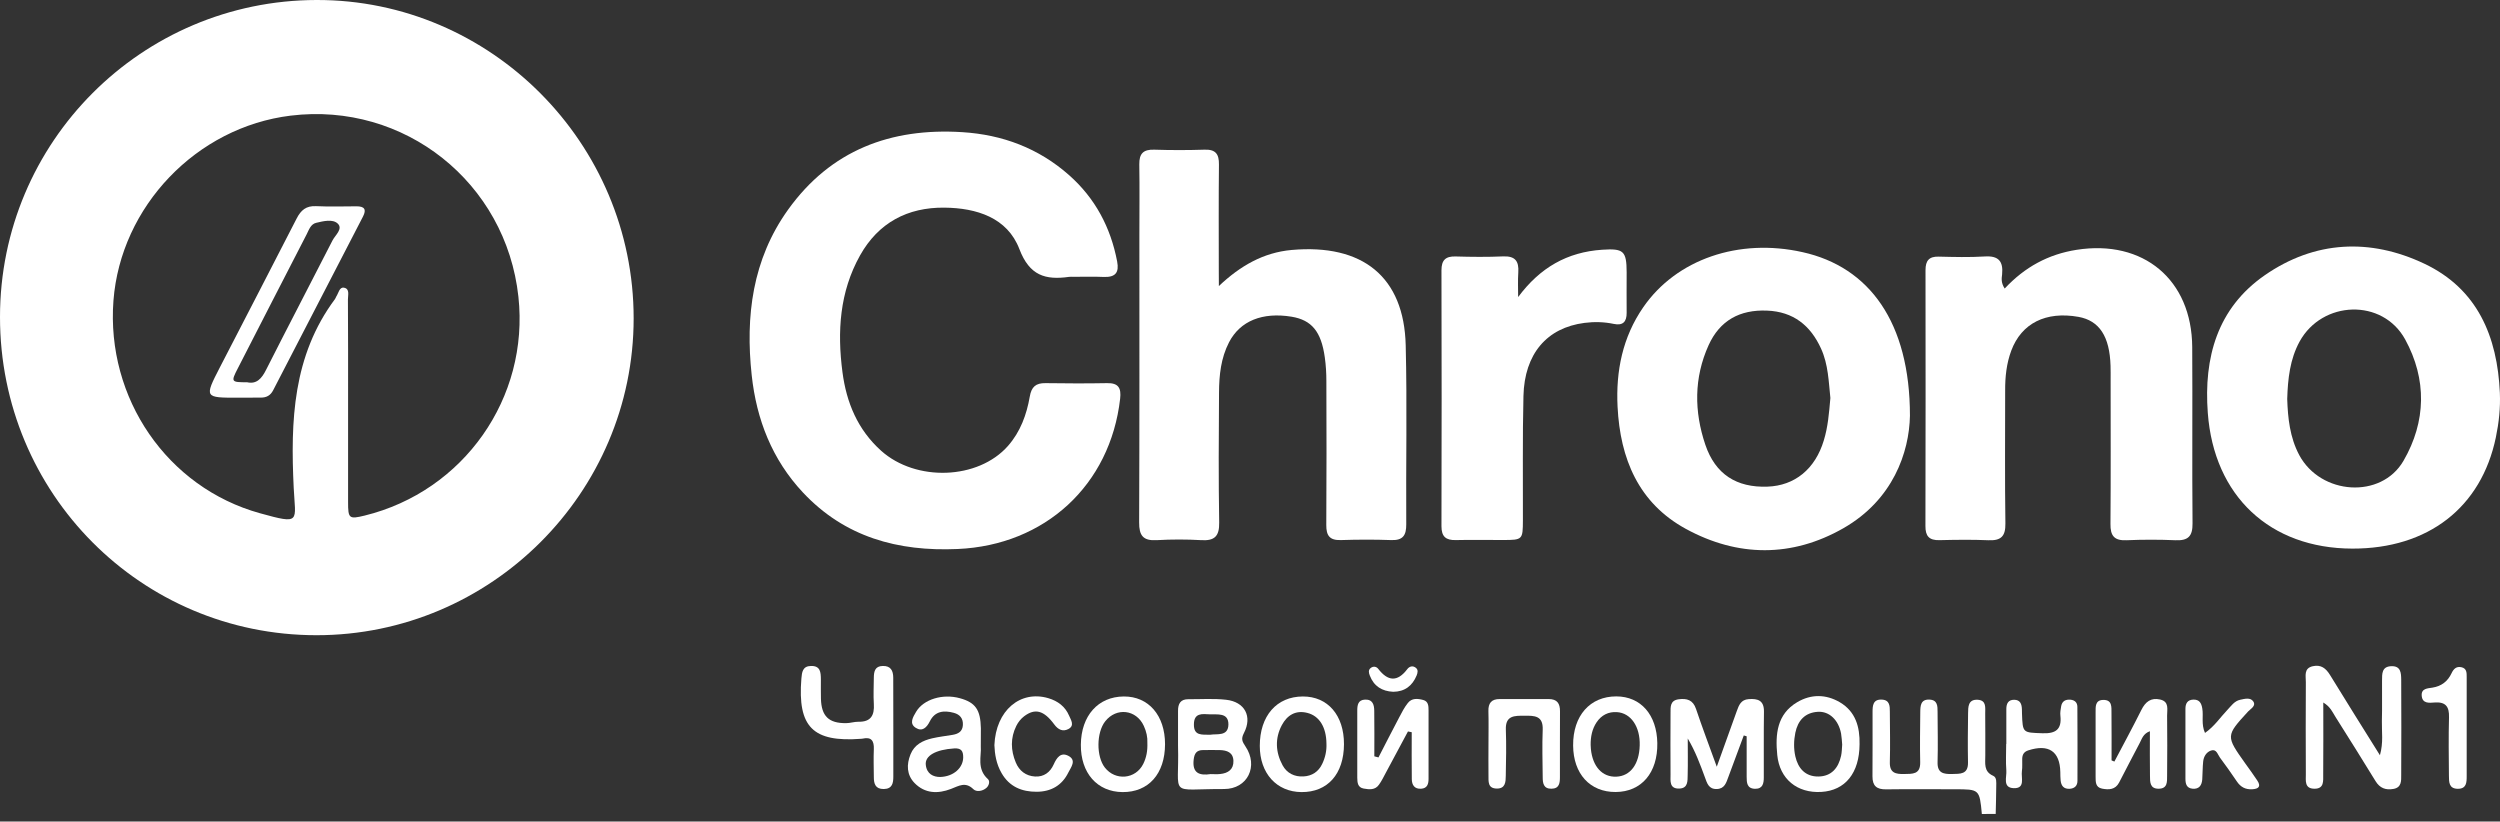
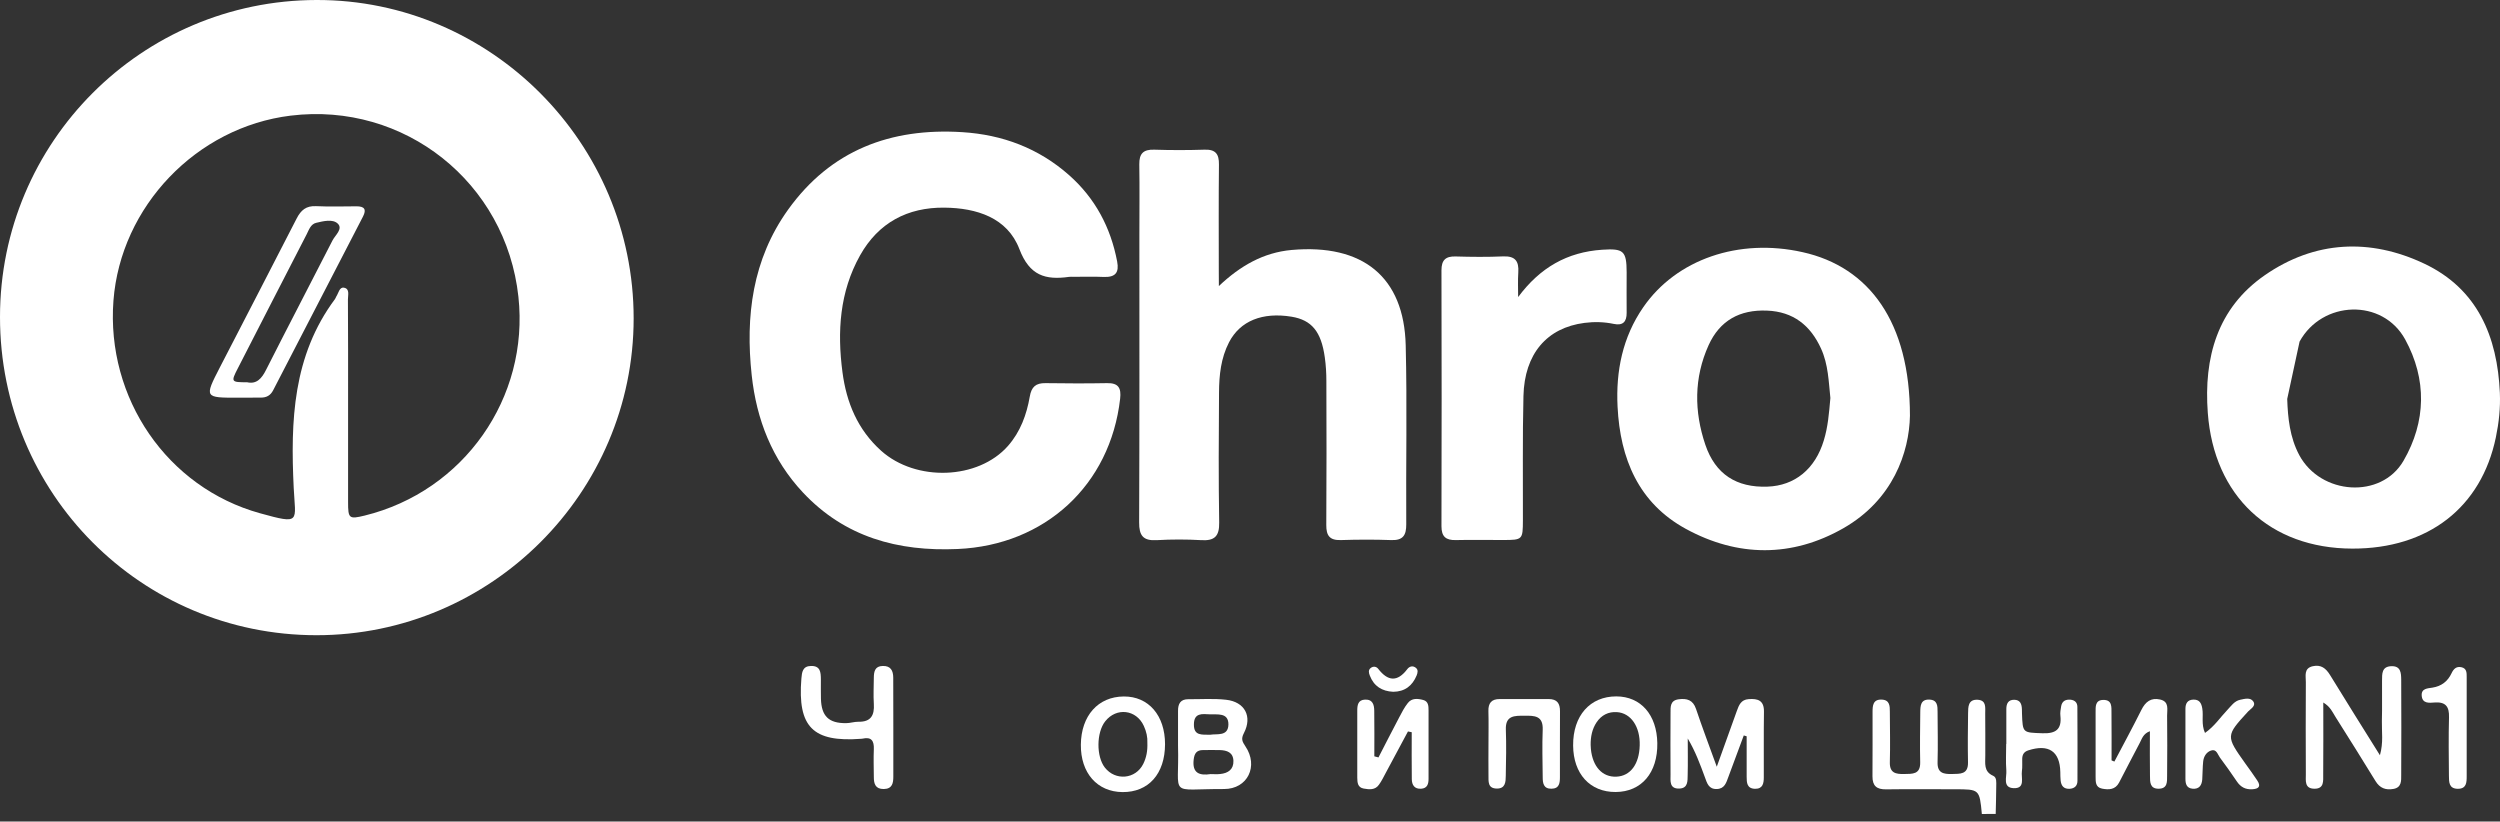
<svg xmlns="http://www.w3.org/2000/svg" width="283" height="93" viewBox="0 0 283 93" fill="none">
  <rect x="0" y="0" width="283" height="93" fill="#333333" stroke="none" />
  <path d="M224.345 92.144C224.08 89.345 224.08 89.345 221.263 89.345C218.677 89.345 216.091 89.318 213.505 89.354C212.442 89.371 211.955 88.964 211.964 87.875C211.991 85.448 211.964 83.021 211.973 80.595C211.973 79.886 212.017 79.142 213.027 79.195C213.93 79.24 213.93 79.939 213.93 80.577C213.939 82.481 213.983 84.376 213.93 86.281C213.895 87.512 214.603 87.636 215.551 87.618C216.49 87.6 217.393 87.68 217.366 86.298C217.322 84.403 217.358 82.499 217.375 80.595C217.384 79.886 217.42 79.142 218.429 79.195C219.333 79.24 219.333 79.93 219.333 80.577C219.341 82.481 219.386 84.376 219.333 86.281C219.297 87.512 219.997 87.636 220.953 87.618C221.883 87.591 222.804 87.689 222.778 86.307C222.742 84.456 222.76 82.614 222.787 80.763C222.796 80.028 222.778 79.151 223.876 79.213C224.895 79.275 224.717 80.125 224.726 80.781C224.753 82.366 224.726 83.951 224.735 85.528C224.744 86.396 224.523 87.335 225.63 87.822C226.046 88.008 225.975 88.557 225.975 88.973C225.966 90.027 225.94 91.081 225.913 92.135C225.408 92.144 224.877 92.144 224.345 92.144Z" fill="white" />
  <path d="M0 35.887C0 16.084 16.021 0.044 35.825 9.02821e-05C55.557 -0.044 71.738 16.208 71.729 36.055C71.72 55.788 55.566 71.915 35.816 71.906C15.96 71.898 0 55.849 0 35.887ZM39.403 45.461C39.403 49.26 39.403 53.06 39.403 56.859C39.403 58.701 39.518 58.79 41.272 58.365C52.493 55.61 59.932 45.036 58.684 33.593C57.284 20.662 45.779 11.514 32.902 13.09C22.248 14.392 13.657 23.364 12.842 34.036C12.009 45.08 18.927 55.185 29.43 58.099C34.115 59.401 33.434 59.056 33.248 55.238C32.884 47.657 33.132 40.28 37.924 33.85C37.986 33.77 38.012 33.655 38.066 33.566C38.322 33.194 38.411 32.477 38.933 32.566C39.633 32.69 39.376 33.425 39.385 33.903C39.412 37.764 39.403 41.608 39.403 45.461Z" fill="white" />
  <path d="M121.485 31.335C121.326 31.335 121.166 31.317 121.007 31.343C118.341 31.715 116.543 31.211 115.392 28.191C114.028 24.63 110.539 23.541 106.907 23.505C102.727 23.461 99.432 25.215 97.36 28.908C95.04 33.053 94.765 37.543 95.367 42.131C95.819 45.576 97.085 48.632 99.742 51.023C103.684 54.556 110.725 54.317 114.108 50.474C115.507 48.879 116.216 46.94 116.57 44.894C116.756 43.796 117.252 43.353 118.35 43.371C120.67 43.406 122.991 43.415 125.32 43.371C126.613 43.344 126.941 43.929 126.799 45.142C125.683 54.92 118.288 61.713 108.413 62.147C101.647 62.448 95.633 60.809 90.886 55.743C87.405 52.023 85.634 47.489 85.094 42.485C84.367 35.798 85.173 29.377 89.203 23.744C94.039 16.996 100.832 14.454 108.918 14.959C113.479 15.242 117.571 16.774 121.025 19.83C123.974 22.443 125.728 25.737 126.463 29.608C126.702 30.856 126.259 31.388 124.992 31.352C123.806 31.299 122.645 31.335 121.485 31.335Z" fill="white" />
  <path d="M137.976 32.38C140.403 30.086 143.016 28.589 146.204 28.297C154.254 27.579 158.94 31.335 159.126 39.093C159.294 45.842 159.143 52.599 159.188 59.348C159.196 60.614 158.807 61.19 157.469 61.137C155.574 61.066 153.67 61.075 151.775 61.137C150.526 61.172 150.127 60.641 150.136 59.437C150.172 53.999 150.163 48.569 150.145 43.132C150.145 42.237 150.092 41.334 149.968 40.457C149.561 37.525 148.48 36.232 146.213 35.852C142.909 35.311 140.385 36.321 139.127 38.748C138.206 40.528 138.003 42.476 137.994 44.434C137.958 49.34 137.932 54.247 138.012 59.153C138.038 60.685 137.507 61.234 136.001 61.146C134.318 61.048 132.618 61.048 130.935 61.146C129.385 61.234 128.942 60.614 128.951 59.127C128.996 48.313 128.978 37.499 128.978 26.676C128.978 23.984 129.013 21.291 128.969 18.608C128.951 17.386 129.421 16.907 130.652 16.943C132.547 17.005 134.451 17.005 136.347 16.943C137.604 16.898 138.003 17.43 137.985 18.634C137.941 22.646 137.967 26.649 137.967 30.662C137.976 31.246 137.976 31.813 137.976 32.38Z" fill="white" />
  <path d="M216.206 47.064C216.127 51.2 214.284 56.585 208.678 59.791C202.851 63.121 196.722 63.077 190.841 59.87C185.474 56.939 183.402 51.917 183.109 46.045C182.906 41.998 183.676 38.163 186.023 34.771C189.77 29.351 196.828 26.924 204.055 28.545C211.601 30.219 216.206 36.48 216.206 47.064ZM207.199 45.053C207.004 43.229 206.969 41.263 206.136 39.447C204.941 36.834 203.001 35.276 200.025 35.161C196.952 35.037 194.685 36.268 193.41 39.084C191.745 42.777 191.771 46.586 193.046 50.35C194.18 53.697 196.589 55.212 200.07 55.088C203.17 54.982 205.481 53.095 206.455 49.854C206.925 48.33 207.049 46.754 207.199 45.053Z" fill="white" />
-   <path d="M266.29 62.102C256.964 62.084 250.623 56.16 249.923 46.745C249.454 40.483 250.995 34.886 256.371 31.157C262.03 27.234 268.292 26.942 274.429 29.847C280.452 32.699 282.701 38.083 282.985 44.469C283.056 46.169 282.879 47.843 282.533 49.499C280.886 57.453 274.854 62.12 266.29 62.102ZM258.913 45.16C258.984 47.312 259.205 49.508 260.277 51.519C262.712 56.044 269.549 56.514 272.074 52.165C274.651 47.719 274.73 42.937 272.268 38.429C269.709 33.752 262.88 33.992 260.312 38.668C259.223 40.669 258.984 42.866 258.913 45.16Z" fill="white" />
-   <path d="M226.931 32.663C229.207 30.227 231.864 28.784 235.07 28.279C242.625 27.092 248.116 31.654 248.16 39.297C248.204 45.948 248.133 52.599 248.195 59.242C248.213 60.712 247.691 61.217 246.265 61.155C244.423 61.075 242.571 61.075 240.729 61.155C239.33 61.217 238.887 60.65 238.905 59.304C238.949 53.866 238.923 48.428 238.923 42.999C238.923 42.467 238.931 41.945 238.914 41.413C238.816 38.083 237.647 36.294 235.283 35.869C231.598 35.214 228.835 36.587 227.675 39.695C227.135 41.148 226.975 42.671 226.984 44.212C226.984 49.225 226.94 54.238 227.011 59.251C227.037 60.738 226.488 61.217 225.08 61.155C223.238 61.075 221.387 61.102 219.536 61.146C218.375 61.172 217.95 60.685 217.959 59.543C217.986 49.889 217.977 40.227 217.968 30.573C217.968 29.51 218.367 29.023 219.456 29.05C221.201 29.094 222.945 29.138 224.681 29.032C226.249 28.934 226.78 29.59 226.639 31.06C226.585 31.512 226.497 31.999 226.931 32.663Z" fill="white" />
+   <path d="M266.29 62.102C256.964 62.084 250.623 56.16 249.923 46.745C249.454 40.483 250.995 34.886 256.371 31.157C262.03 27.234 268.292 26.942 274.429 29.847C280.452 32.699 282.701 38.083 282.985 44.469C283.056 46.169 282.879 47.843 282.533 49.499C280.886 57.453 274.854 62.12 266.29 62.102ZM258.913 45.16C258.984 47.312 259.205 49.508 260.277 51.519C262.712 56.044 269.549 56.514 272.074 52.165C274.651 47.719 274.73 42.937 272.268 38.429C269.709 33.752 262.88 33.992 260.312 38.668Z" fill="white" />
  <path d="M171.853 33.628C174.333 30.289 177.406 28.536 181.365 28.27C183.783 28.111 184.128 28.394 184.137 30.821C184.137 32.353 184.12 33.885 184.137 35.408C184.146 36.427 183.712 36.888 182.676 36.666C181.578 36.436 180.471 36.409 179.364 36.551C175.112 37.1 172.571 40.041 172.455 44.823C172.34 49.517 172.411 54.22 172.393 58.914C172.385 61.084 172.349 61.128 170.179 61.128C168.381 61.137 166.592 61.093 164.795 61.137C163.67 61.163 163.174 60.747 163.174 59.569C163.2 49.916 163.2 40.253 163.174 30.599C163.174 29.439 163.643 28.996 164.786 29.032C166.575 29.085 168.373 29.103 170.171 29.023C171.526 28.97 171.951 29.572 171.871 30.821C171.809 31.768 171.853 32.698 171.853 33.628Z" fill="white" />
  <path d="M262.996 79.523C262.996 82.401 263.013 85.032 262.987 87.671C262.978 88.379 263.12 89.292 261.995 89.283C260.861 89.283 261.021 88.371 261.021 87.662C261.003 84.181 261.003 80.692 261.021 77.211C261.03 76.529 260.755 75.644 261.818 75.413C262.73 75.21 263.288 75.644 263.757 76.406C265.573 79.372 267.424 82.313 269.408 85.492C269.815 84.058 269.603 82.826 269.629 81.622C269.674 80.09 269.629 78.558 269.647 77.034C269.656 76.299 269.594 75.458 270.683 75.413C271.773 75.369 271.808 76.175 271.817 76.937C271.835 80.524 271.835 84.12 271.817 87.706C271.817 88.371 271.879 89.15 270.922 89.309C270.063 89.46 269.399 89.221 268.912 88.424C267.424 85.997 265.91 83.579 264.386 81.17C264.05 80.648 263.828 80.028 262.996 79.523Z" fill="white" />
  <path d="M197.395 83.252C196.819 84.819 196.234 86.387 195.65 87.954C195.411 88.592 195.234 89.292 194.339 89.318C193.418 89.345 193.241 88.654 193.002 88.008C192.462 86.537 191.921 85.058 191.053 83.597C191.053 84.979 191.08 86.36 191.045 87.733C191.027 88.397 191.098 89.23 190.106 89.265C188.954 89.31 189.105 88.397 189.105 87.689C189.087 85.368 189.096 83.048 189.105 80.719C189.105 80.028 189.043 79.293 190.017 79.16C190.947 79.036 191.647 79.222 191.992 80.258C192.674 82.295 193.436 84.297 194.339 86.794C195.198 84.394 195.907 82.446 196.606 80.488C196.846 79.824 197.076 79.204 197.944 79.142C198.998 79.062 199.697 79.293 199.68 80.559C199.644 83.039 199.671 85.519 199.662 87.999C199.662 88.663 199.556 89.31 198.661 89.292C197.749 89.265 197.722 88.592 197.722 87.937C197.714 86.405 197.722 84.881 197.722 83.349C197.598 83.323 197.492 83.287 197.395 83.252Z" fill="white" />
  <path d="M101.124 82.384C101.124 84.226 101.133 86.068 101.124 87.91C101.124 88.636 101.018 89.301 100.043 89.318C99.087 89.327 98.918 88.716 98.918 87.963C98.91 86.909 98.874 85.856 98.918 84.802C98.954 83.863 98.644 83.385 97.634 83.615C97.581 83.624 97.528 83.624 97.475 83.632C92.01 84.04 90.275 82.295 90.717 76.813C90.779 76.096 90.85 75.405 91.798 75.387C92.878 75.36 92.914 76.113 92.923 76.893C92.923 77.628 92.914 78.372 92.931 79.107C92.985 81.073 93.817 81.879 95.774 81.861C96.244 81.861 96.713 81.693 97.183 81.702C98.591 81.728 98.998 80.967 98.918 79.691C98.856 78.691 98.91 77.69 98.918 76.689C98.927 76.007 99.051 75.405 99.919 75.387C100.832 75.36 101.106 75.918 101.115 76.698C101.124 78.593 101.115 80.488 101.124 82.384C101.115 82.384 101.124 82.384 101.124 82.384Z" fill="white" />
  <path d="M133.353 84.421C133.353 82.906 133.362 81.693 133.353 80.48C133.344 79.665 133.636 79.142 134.522 79.151C135.948 79.16 137.383 79.054 138.791 79.213C140.907 79.443 141.793 81.1 140.81 82.986C140.465 83.65 140.624 83.951 140.978 84.483C142.493 86.715 141.235 89.327 138.552 89.318C132.14 89.292 133.521 90.355 133.353 84.421ZM137.037 87.627C137.391 87.627 137.763 87.662 138.127 87.618C139.021 87.529 139.659 87.095 139.623 86.121C139.588 85.165 138.888 84.934 138.082 84.908C137.453 84.89 136.816 84.908 136.187 84.908C135.461 84.908 135.204 85.28 135.124 85.988C134.947 87.512 135.762 87.822 137.037 87.627ZM137.002 83.172C137.746 83.039 139.03 83.393 139.056 82.021C139.074 80.63 137.799 80.905 136.922 80.86C136.116 80.825 135.16 80.665 135.151 81.985C135.124 83.314 136.045 83.154 137.002 83.172Z" fill="white" />
-   <path d="M111.026 84.518C111.115 85.554 110.539 87.042 111.832 88.194C112.089 88.424 111.965 88.929 111.655 89.194C111.212 89.575 110.53 89.673 110.185 89.336C109.282 88.45 108.529 88.973 107.643 89.309C106.173 89.876 104.694 89.841 103.525 88.636C102.63 87.706 102.604 86.555 103.073 85.386C103.516 84.288 104.455 83.827 105.518 83.579C106.288 83.402 107.076 83.314 107.856 83.181C108.484 83.074 108.954 82.8 108.998 82.082C109.042 81.33 108.662 80.878 107.971 80.692C106.855 80.391 105.836 80.488 105.261 81.648C104.898 82.375 104.393 82.853 103.666 82.392C102.878 81.897 103.365 81.153 103.702 80.577C104.543 79.151 106.722 78.504 108.653 79.036C110.424 79.523 110.991 80.338 111.035 82.437C111.035 83.03 111.026 83.606 111.026 84.518ZM106.421 87.954C107.953 87.91 109.034 86.909 109.034 85.723C109.034 85.023 108.821 84.669 108.006 84.722C105.951 84.855 104.676 85.537 104.8 86.591C104.915 87.627 105.668 87.954 106.421 87.954Z" fill="white" />
  <path d="M159.382 82.8C158.55 84.35 157.717 85.909 156.885 87.459C156.637 87.919 156.407 88.406 156.097 88.831C155.663 89.451 154.998 89.38 154.37 89.265C153.679 89.141 153.652 88.574 153.643 88.034C153.635 85.501 153.635 82.968 153.643 80.435C153.643 79.824 153.723 79.231 154.52 79.195C155.406 79.16 155.556 79.797 155.565 80.462C155.592 82.18 155.574 83.898 155.574 85.616C155.734 85.661 155.884 85.696 156.043 85.74C156.823 84.226 157.593 82.711 158.39 81.206C158.683 80.648 158.975 80.072 159.365 79.585C159.816 79 160.489 79.071 161.118 79.24C161.694 79.399 161.712 79.921 161.712 80.409C161.721 82.995 161.712 85.581 161.712 88.167C161.712 88.743 161.57 89.239 160.879 89.283C160.118 89.336 159.825 88.858 159.816 88.202C159.79 86.431 159.808 84.66 159.808 82.888C159.657 82.862 159.515 82.835 159.382 82.8Z" fill="white" />
  <path d="M239.348 86.21C240.375 84.261 241.42 82.331 242.404 80.364C242.864 79.443 243.484 78.947 244.529 79.186C245.583 79.426 245.308 80.311 245.317 80.993C245.344 83.26 245.335 85.528 245.317 87.795C245.308 88.477 245.388 89.274 244.361 89.283C243.342 89.292 243.387 88.495 243.378 87.813C243.351 86.183 243.369 84.553 243.369 82.773C242.598 83.057 242.466 83.641 242.218 84.102C241.42 85.59 240.668 87.095 239.879 88.592C239.454 89.398 238.719 89.425 237.958 89.274C237.178 89.124 237.231 88.468 237.222 87.901C237.214 85.475 237.214 83.048 237.222 80.63C237.222 80.001 237.16 79.249 238.082 79.231C239.118 79.213 239.011 80.037 239.02 80.71C239.038 82.499 239.029 84.288 239.029 86.077C239.135 86.121 239.242 86.165 239.348 86.21Z" fill="white" />
  <path d="M182.896 89.655C179.991 89.673 178.096 87.6 178.078 84.385C178.052 81.02 179.991 78.823 182.976 78.832C185.739 78.841 187.555 80.913 187.608 84.12C187.661 87.476 185.819 89.637 182.896 89.655ZM180.062 84.323C180.071 84.483 180.071 84.642 180.089 84.793C180.284 86.785 181.391 87.99 182.976 87.919C184.561 87.848 185.562 86.511 185.615 84.376C185.677 82.269 184.623 80.71 183.029 80.612C182.073 80.55 181.284 80.949 180.735 81.764C180.222 82.534 180.053 83.402 180.062 84.323Z" fill="white" />
-   <path d="M152.138 84.244C152.129 87.618 150.287 89.69 147.32 89.664C144.504 89.637 142.608 87.538 142.608 84.438C142.608 81.037 144.513 78.85 147.48 78.841C150.305 78.832 152.147 80.967 152.138 84.244ZM150.154 84.173C150.136 82.322 149.357 81.046 147.993 80.701C146.656 80.356 145.699 80.975 145.106 82.083C144.309 83.579 144.389 85.147 145.186 86.626C145.673 87.529 146.541 87.954 147.559 87.892C148.516 87.839 149.26 87.361 149.676 86.467C150.021 85.749 150.19 84.979 150.154 84.173Z" fill="white" />
  <path d="M131.883 84.244C131.874 87.6 130.014 89.69 127.065 89.664C124.195 89.637 122.318 87.494 122.353 84.288C122.388 81.011 124.31 78.859 127.215 78.841C130.014 78.823 131.883 80.984 131.883 84.244ZM129.881 84.075C129.917 83.482 129.775 82.809 129.483 82.18C128.632 80.311 126.374 80.046 125.107 81.657C124.107 82.933 124.089 85.634 125.072 86.892C126.268 88.415 128.544 88.211 129.412 86.484C129.775 85.758 129.917 84.987 129.881 84.075Z" fill="white" />
-   <path d="M210.502 84.252C210.484 87.503 208.89 89.487 206.171 89.646C203.443 89.805 201.451 88.185 201.185 85.466C200.955 83.128 201.141 80.852 203.443 79.488C205.011 78.558 206.703 78.575 208.27 79.496C210.059 80.55 210.546 82.295 210.502 84.252ZM208.536 84.297C208.5 83.889 208.483 83.464 208.412 83.048C208.129 81.516 207.083 80.497 205.782 80.577C204.32 80.665 203.514 81.569 203.231 82.951C203.054 83.836 203.036 84.74 203.231 85.616C203.541 86.998 204.382 87.919 205.844 87.901C207.314 87.884 208.111 86.936 208.412 85.554C208.5 85.156 208.5 84.731 208.536 84.297Z" fill="white" />
  <path d="M168.496 84.146C168.496 82.933 168.523 81.719 168.488 80.506C168.461 79.585 168.842 79.124 169.781 79.133C171.623 79.142 173.474 79.142 175.316 79.133C176.264 79.133 176.6 79.629 176.591 80.524C176.574 83.004 176.591 85.475 176.583 87.954C176.583 88.619 176.529 89.274 175.626 89.283C174.723 89.301 174.634 88.645 174.634 87.981C174.616 86.192 174.563 84.394 174.634 82.605C174.696 80.993 173.686 81.011 172.553 81.02C171.437 81.02 170.401 80.984 170.463 82.596C170.525 84.332 170.489 86.077 170.454 87.813C170.445 88.495 170.427 89.283 169.426 89.265C168.39 89.248 168.505 88.442 168.496 87.768C168.479 86.573 168.496 85.359 168.496 84.146Z" fill="white" />
  <path d="M249.605 82.968C250.703 82.198 251.332 81.206 252.129 80.373C252.563 79.921 252.926 79.355 253.59 79.213C254.095 79.107 254.742 78.921 255.069 79.399C255.415 79.913 254.786 80.223 254.485 80.541C251.952 83.305 251.952 83.305 254.166 86.422C254.626 87.069 255.096 87.698 255.53 88.362C255.973 89.035 255.672 89.301 254.954 89.345C254.192 89.389 253.643 89.097 253.218 88.468C252.598 87.556 251.961 86.644 251.296 85.758C251.04 85.413 250.907 84.748 250.287 84.961C249.764 85.138 249.463 85.634 249.401 86.183C249.33 86.865 249.339 87.547 249.295 88.229C249.242 88.884 248.958 89.345 248.205 89.283C247.506 89.221 247.391 88.716 247.391 88.149C247.391 85.51 247.391 82.88 247.391 80.24C247.391 79.647 247.612 79.213 248.294 79.195C248.967 79.178 249.197 79.594 249.295 80.178C249.454 81.046 249.153 81.959 249.605 82.968Z" fill="white" />
  <path d="M227.117 84.217C227.117 82.897 227.117 81.587 227.117 80.267C227.117 79.674 227.312 79.213 228.003 79.213C228.694 79.222 228.862 79.7 228.88 80.285C228.88 80.444 228.889 80.604 228.889 80.763C228.968 82.995 228.968 82.924 231.218 83.004C232.706 83.057 233.405 82.57 233.237 81.029C233.193 80.674 233.264 80.294 233.326 79.93C233.432 79.364 233.83 79.16 234.371 79.204C234.867 79.249 235.159 79.532 235.159 80.019C235.177 82.809 235.177 85.599 235.168 88.388C235.168 88.938 234.858 89.256 234.282 89.292C233.618 89.327 233.326 88.955 233.264 88.353C233.237 88.043 233.228 87.724 233.228 87.405C233.184 85.049 231.909 84.191 229.597 84.943C229.11 85.103 228.933 85.413 228.915 85.873C228.897 86.343 228.951 86.83 228.88 87.29C228.773 88.034 229.296 89.265 227.959 89.221C226.657 89.177 227.179 87.963 227.117 87.219C227.038 86.228 227.1 85.218 227.1 84.217C227.108 84.217 227.117 84.217 227.117 84.217Z" fill="white" />
-   <path d="M112.566 84.35C112.726 80.418 115.498 78.097 118.677 79.036C119.749 79.355 120.573 79.975 121.016 81.002C121.228 81.498 121.68 82.136 120.945 82.525C120.325 82.853 119.785 82.614 119.333 81.994C118.164 80.409 117.163 80.152 115.932 81.082C115.569 81.356 115.25 81.755 115.046 82.171C114.373 83.526 114.409 84.934 114.984 86.307C115.374 87.255 116.127 87.839 117.163 87.901C118.164 87.963 118.881 87.423 119.28 86.528C119.616 85.776 120.068 85.12 120.927 85.554C121.91 86.059 121.228 86.856 120.936 87.45C120.218 88.911 118.979 89.62 117.358 89.628C115.666 89.637 114.258 89.053 113.381 87.52C112.779 86.493 112.602 85.351 112.566 84.35Z" fill="white" />
  <path d="M279.229 82.339C279.229 84.182 279.238 86.024 279.229 87.866C279.229 88.574 279.211 89.301 278.211 89.292C277.201 89.274 277.228 88.512 277.219 87.831C277.201 85.616 277.166 83.402 277.228 81.197C277.263 79.984 276.847 79.434 275.598 79.523C275.005 79.567 274.207 79.674 274.137 78.752C274.075 77.929 274.792 77.929 275.35 77.84C276.368 77.681 277.086 77.132 277.52 76.202C277.741 75.732 278.051 75.405 278.627 75.529C279.256 75.662 279.229 76.193 279.229 76.653C279.238 78.549 279.229 80.444 279.229 82.339Z" fill="white" />
  <path d="M157.708 78.31C156.442 78.248 155.521 77.681 155.06 76.468C154.945 76.175 154.865 75.839 155.175 75.608C155.468 75.387 155.813 75.449 156.017 75.715C157.106 77.123 158.178 77.229 159.302 75.75C159.542 75.431 159.922 75.316 160.268 75.591C160.569 75.821 160.48 76.166 160.365 76.459C159.878 77.637 159.019 78.301 157.708 78.31Z" fill="white" />
  <path d="M26.985 45.018C23.142 45.027 23.124 45.018 24.878 41.608C27.774 35.984 30.696 30.378 33.575 24.745C34.062 23.789 34.655 23.284 35.771 23.337C37.294 23.408 38.827 23.364 40.359 23.355C41.244 23.355 41.519 23.691 41.085 24.524C37.693 31.078 34.301 37.632 30.918 44.185C30.616 44.77 30.156 45.018 29.509 45.009C28.668 45.009 27.827 45.018 26.985 45.018ZM27.977 43.273C29.031 43.512 29.625 42.866 30.129 41.847C32.6 36.958 35.151 32.096 37.64 27.216C37.95 26.614 38.862 25.897 38.224 25.303C37.657 24.772 36.604 25.029 35.789 25.224C35.169 25.374 34.974 26.012 34.717 26.517C32.113 31.582 29.501 36.64 26.915 41.706C26.126 43.238 26.162 43.273 27.977 43.273Z" fill="white" />
</svg>